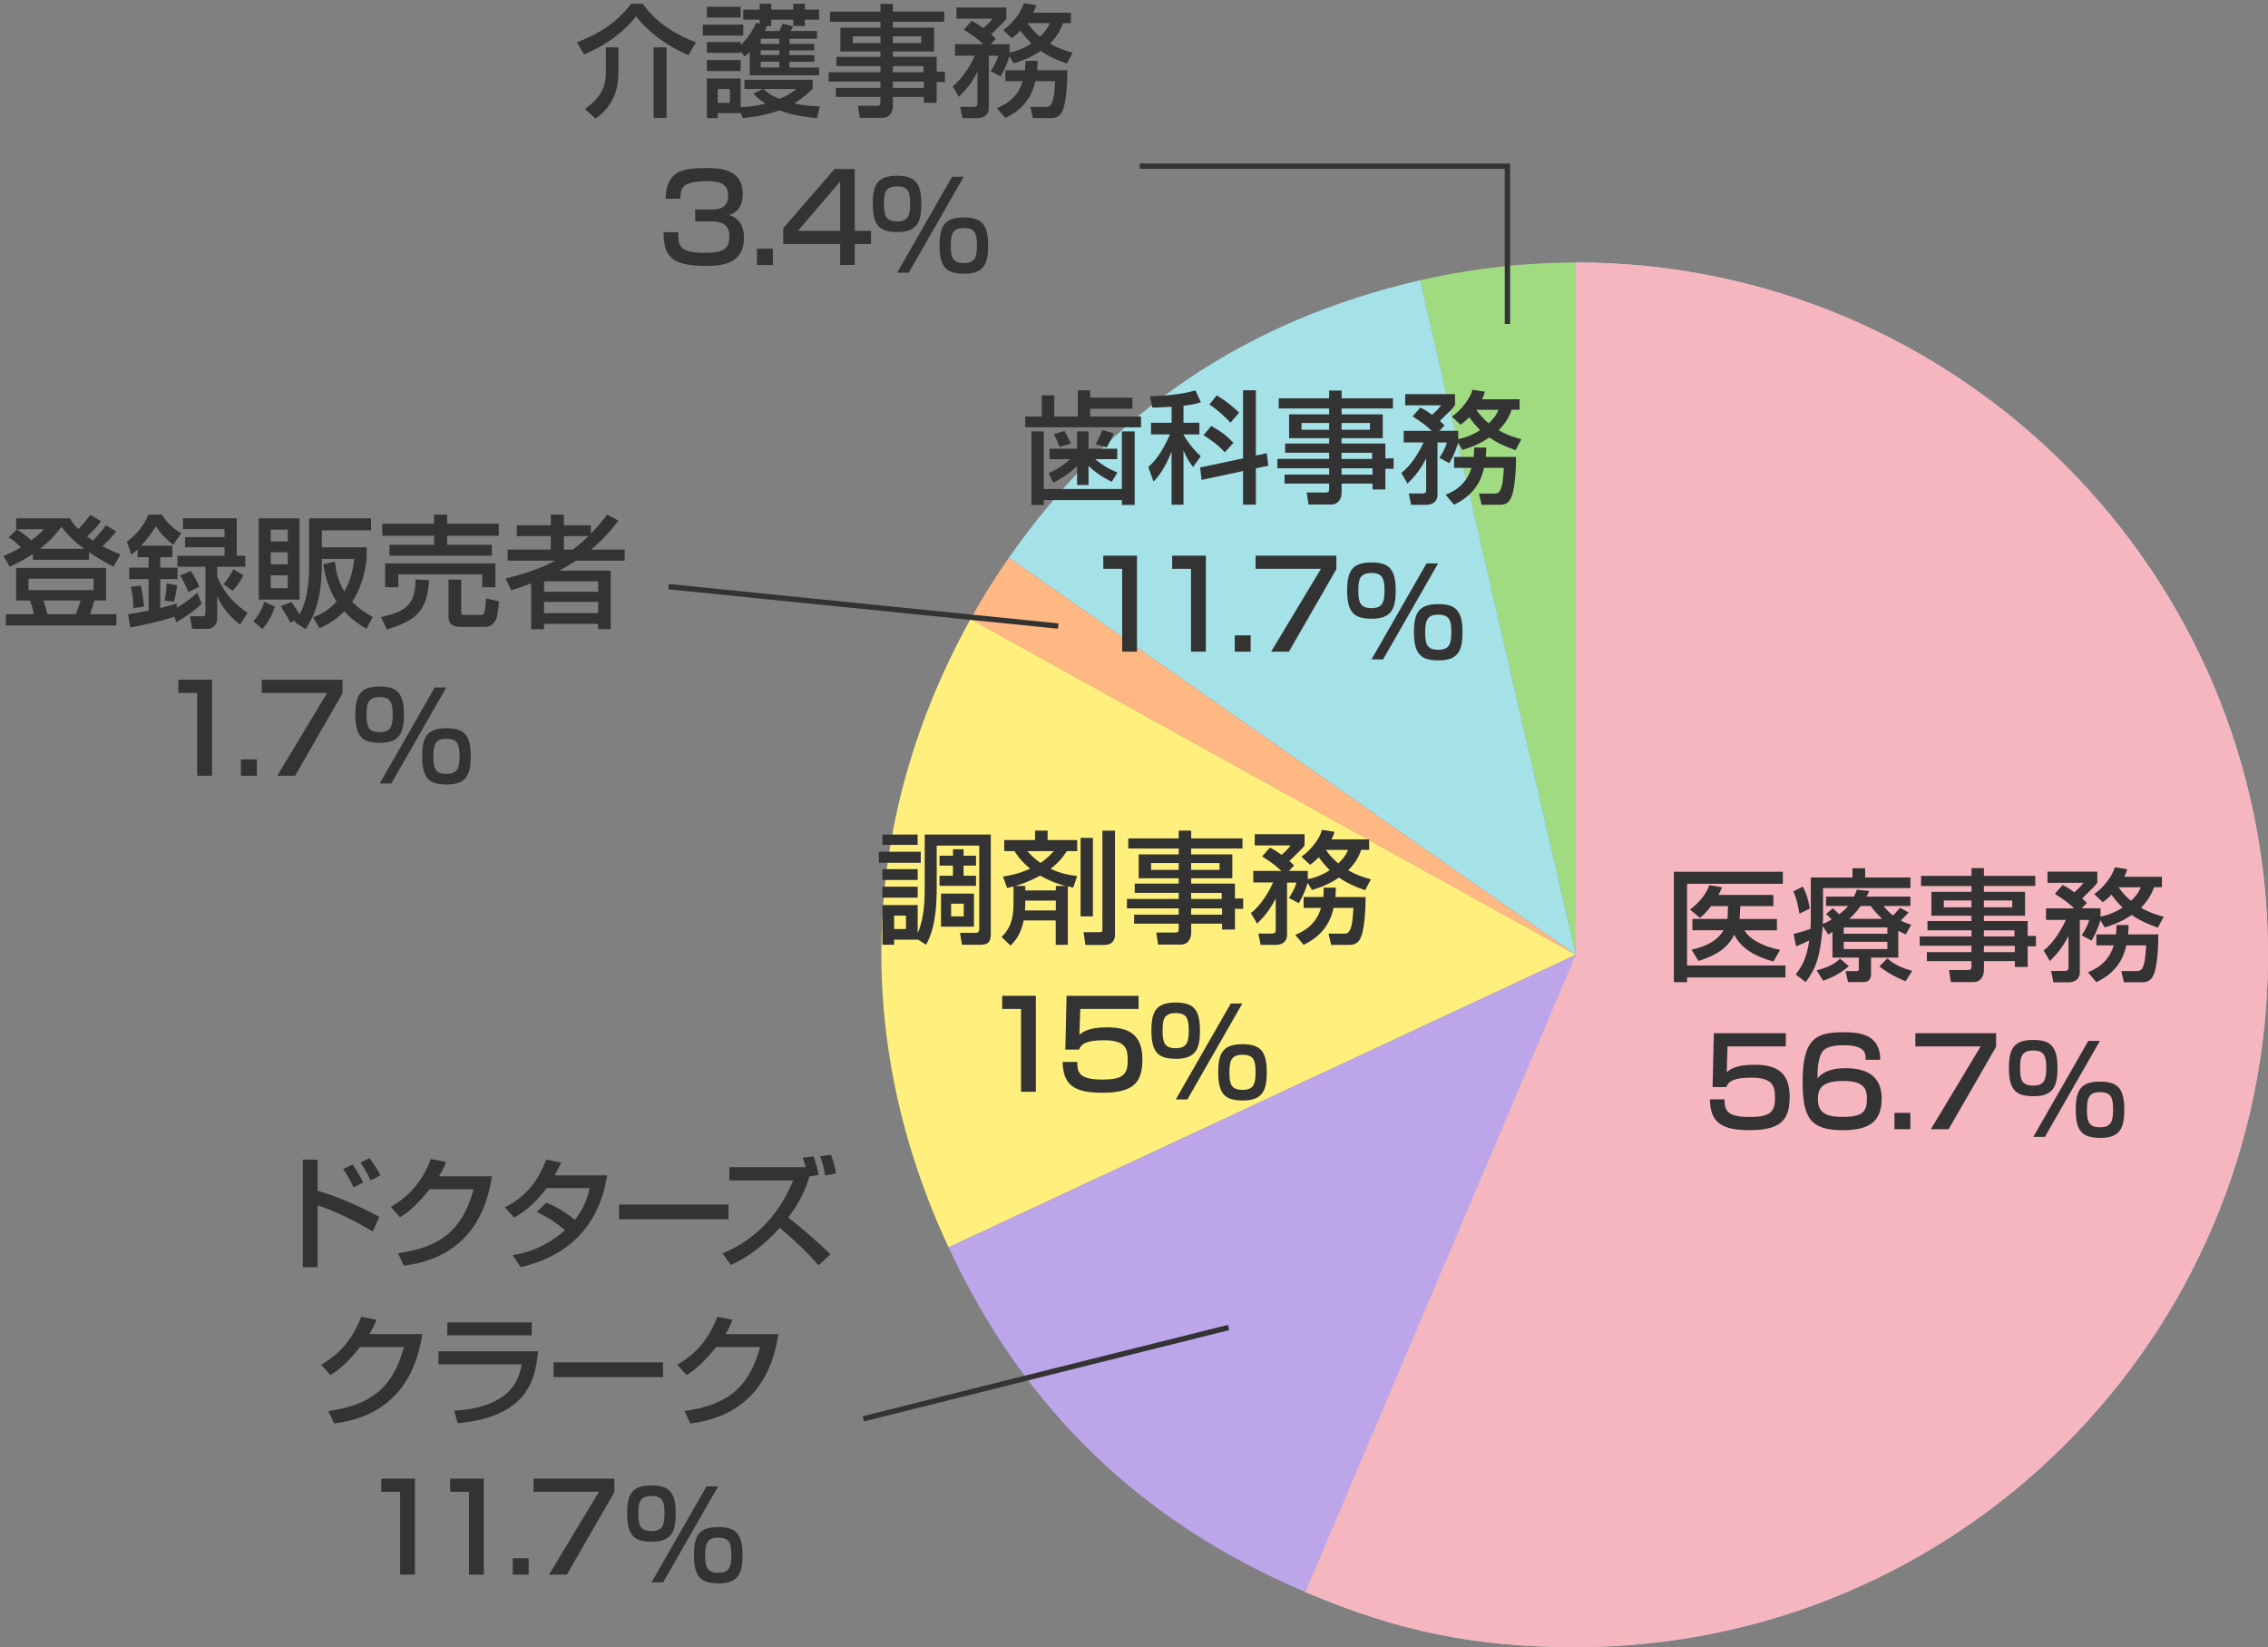
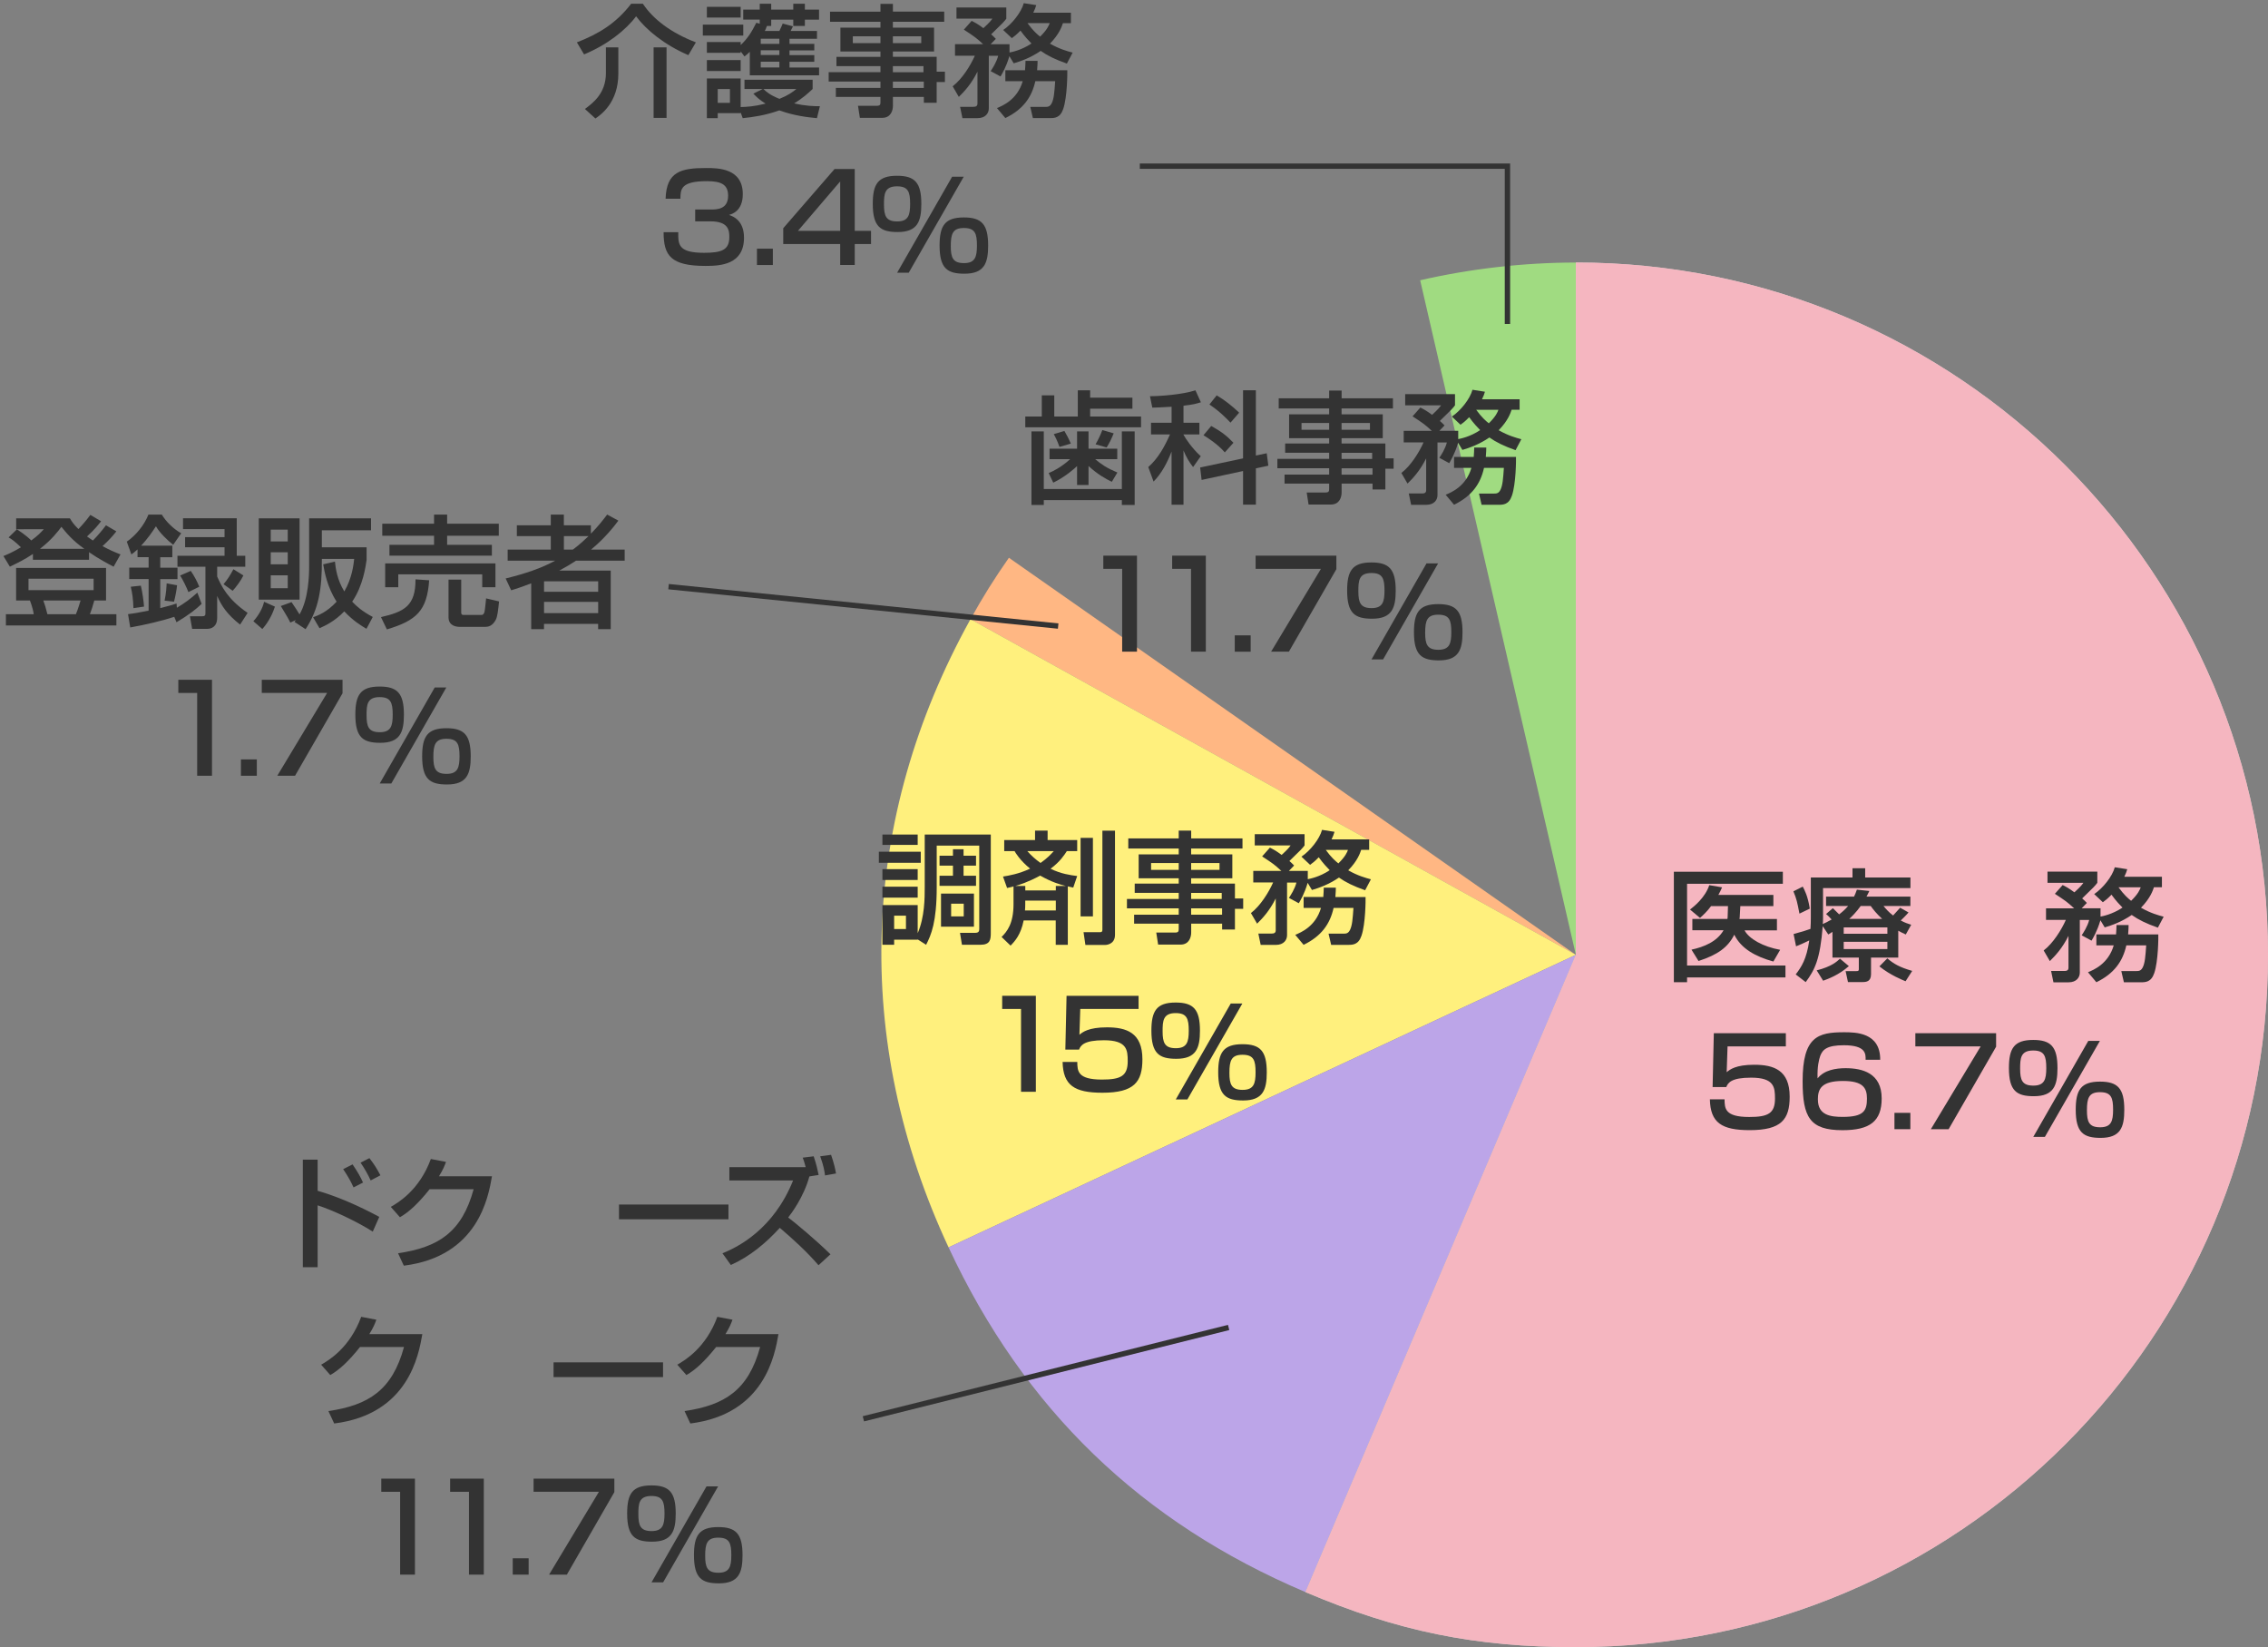
<svg xmlns="http://www.w3.org/2000/svg" id="_レイヤー_2" viewBox="0 0 522.09 379.07">
  <rect x="0" y="0" width="522.09" height="379.07" fill="#808080" stroke="none" />
  <defs>
    <style>.cls-1{fill:#fff;}.cls-2{fill:#a0db81;}.cls-3{fill:#a5e2e8;}.cls-4{fill:#ee8696;opacity:.6;}.cls-5{fill:#333;}.cls-6{fill:#fff07d;}.cls-7{fill:#bca5e8;}.cls-8{fill:none;stroke:#333;stroke-miterlimit:10;stroke-width:1.23px;}.cls-9{fill:#ffb783;}</style>
  </defs>
  <g id="_レイヤー_1-2">
    <g>
      <g>
        <path class="cls-2" d="m362.76,219.74l-35.84-155.24c11.57-2.67,23.96-4.08,35.84-4.08v159.33Z" />
-         <path class="cls-3" d="m362.76,219.74l-130.51-91.39c23.57-33.66,54.63-54.61,94.67-63.86l35.84,155.24Z" />
        <path class="cls-9" d="m362.76,219.74l-139.35-77.24c2.86-5.16,5.46-9.31,8.84-14.14l130.51,91.39Z" />
        <path class="cls-6" d="m362.76,219.74l-144.4,67.33c-22.24-47.69-20.46-98.56,5.05-144.58l139.35,77.24Z" />
        <path class="cls-7" d="m362.76,219.74l-62.25,146.66c-37.83-16.06-64.78-42.08-82.15-79.33l144.4-67.33Z" />
        <g>
          <path class="cls-1" d="m362.76,219.74V60.41c87.99,0,159.33,71.33,159.33,159.33s-71.33,159.33-159.33,159.33c-23.14,0-40.95-3.62-62.25-12.67l62.25-146.66Z" />
          <path class="cls-4" d="m362.76,219.74V60.41c87.99,0,159.33,71.33,159.33,159.33s-71.33,159.33-159.33,159.33c-23.14,0-40.95-3.62-62.25-12.67l62.25-146.66Z" />
        </g>
      </g>
      <g>
        <path class="cls-5" d="m385.32,200.62h25.09v2.77h-22.05v18.81h22.65v2.75h-22.65v1.09h-3.04v-25.42Zm12.32,10.88c.03-.14.06-.25.06-.48l.08-2.49h-3.89c-.88,1.18-1.79,2.05-2.55,2.72l-2.3-1.93c.85-.65,3.49-2.72,4.43-5.61l2.95.5c-.28.64-.51,1.15-.85,1.74h12.66v2.58h-7.61l-.14,2.58c0,.08-.03.25-.06.39h8.63v2.61h-7.46c1.08,1.99,4.26,3.76,8.2,4.48l-1.56,2.69c-4.09-1.12-7.41-2.94-9-6.17-1.45,2.89-3.8,4.62-8.23,6.05l-1.62-2.61c2.87-.62,5.85-1.82,7.38-4.46h-7.18v-2.61h8.06Z" />
        <path class="cls-5" d="m414.99,204.04c.4.76,1.16,2.13,1.62,5.07l-2.38,1.15c-.51-2.66-.65-3.34-1.39-5.13l2.16-1.09Zm6.87,10.4l-.99.62-1.28-1.91c-.6,7.62-1.82,10.04-3.92,12.87l-2.3-1.77c1.31-1.71,2.5-3.5,3.12-7.82-1.33.64-1.79.84-3.04,1.35l-.57-2.83c2.16-.59,2.64-.73,3.89-1.18.06-.78.08-1.96.08-2.55v-9.28h9.59v-2.13h2.92v2.13h10.42v2.44h-20.12v6.9c0,.62-.03,1.01-.06,1.37.54-.22.99-.45,2.04-1.04-.74-.78-.82-.9-1.28-1.26l1.56-1.35c.17.17.96.95,1.45,1.43.65-.5,1.33-1.07,2.07-1.93h-5.08v-2.16h6.44c.26-.53.4-.87.65-1.6l2.87.31c-.34.67-.45.95-.65,1.29h10.1v2.16h-6.19c.51.62,1.11,1.35,2.21,2.19.94-1.01,1.31-1.43,1.62-1.79l1.93,1.09c-.68.81-1.45,1.51-1.79,1.85.99.53,1.62.73,2.41.98l-1.25,2.24c-.65-.31-1.11-.5-1.73-.87v6.19h-6.27v3.81c0,1.71-1.11,1.82-1.93,1.82h-3.38l-.54-2.52h2.47c.45,0,.57-.08.57-.42v-2.69h-6.07v-5.94Zm3.75,7.9c-2.36,2.07-4.77,2.94-5.93,3.36l-1.48-2.38c3.41-.87,4.65-2.02,5.36-2.69l2.04,1.71Zm-1.19-8.91v1.46h10.05v-1.46h-10.05Zm0,3.31v1.68h10.05v-1.68h-10.05Zm8.85-5.27c-1.39-1.29-2.07-2.19-2.64-2.97h-2.3c-1.08,1.51-2.16,2.55-2.64,2.97h7.58Zm5.39,14.35c-.6-.25-3.49-1.37-6.02-3.42l1.82-1.85c1.45,1.26,2.87,2.07,5.73,2.89l-1.53,2.38Z" />
-         <path class="cls-5" d="m468.5,203.9h-11.81v1.35h9.48v5.49h-9.48v1.23h10.08v3.42h1.9v2.38h-1.9v4.77h-2.95v-1.35h-7.12v2.05c0,.95-.4,2.77-2.47,2.77h-5.14l-.43-2.77h4.29c.82,0,.88-.28.88-.87v-1.18h-10.27v-2.07h10.27v-1.46h-11.92v-2.16h11.92v-1.4h-10.13v-2.13h10.13v-1.23h-9.22v-5.49h9.22v-1.35h-11.61v-2.33h11.61v-1.79h2.87v1.79h11.81v2.33Zm-21.03,3.34v1.57h6.36v-1.57h-6.36Zm9.22,0v1.57h6.53v-1.57h-6.53Zm0,6.87v1.4h7.04v-1.4h-7.04Zm0,3.56v1.46h7.12v-1.46h-7.12Z" />
        <path class="cls-5" d="m483.51,211.8c-.74,2.52-1.67,4.04-2.04,4.68l-2.27-1.23c.37-.56,1.33-1.99,1.73-3.53h-2.16v12.11c0,1.06-.71,2.24-2.61,2.24h-3.46l-.54-2.61h3.04c.57,0,.96-.14.96-.76v-7.32c-1.42,2.83-2.95,4.48-4.29,5.8l-1.42-2.44c2.16-1.65,4.09-4.74,5.11-7.04h-4.57v-2.66h6.47c-1.73-1.57-1.87-1.65-4.43-3.34l1.79-2.02c.82.42,1.39.7,2.7,1.68,1.48-1.35,1.79-1.79,2.07-2.19h-8.26v-2.58h11.47v2.58c-.51.67-.71.92-3.49,3.59.51.45.68.62,1.08,1.04l-1.19,1.23h4.34v1.91c.43-.08,2.72-.5,5.05-2.07-.57-.59-1.48-1.51-2.53-2.97-.91.95-1.42,1.32-1.99,1.74l-1.99-1.88c2.02-1.35,4.17-4.06,4.74-6.17l2.87.45c-.17.59-.34,1.04-.68,1.74h8.66v2.41h-1.84c-.23.7-.82,2.52-2.98,4.71,2.21,1.26,4,1.74,5.22,2.07l-1.33,2.52c-2.7-.95-4.46-1.82-6.02-2.92-2.44,1.65-4.6,2.38-6.22,2.86l-.99-1.65Zm3.6,3.25c.08-.93.08-1.43.11-2.16h2.78c0,.64-.03,1.06-.11,2.16h6.95c.03.59,0,6.19-.94,8.91-.71,2.1-2.04,2.1-3.12,2.1h-3.86l-.6-2.58h3.43c.62,0,1.11-.03,1.53-.9.48-1.01.6-2.47.77-5.02h-4.57c-.82,3.7-2.81,6.5-6.9,8.49l-1.93-2.3c1.28-.53,4.68-1.91,5.93-6.19h-4v-2.52h4.51Zm.57-10.85c1.25,1.74,2.24,2.58,2.9,3.11,1.62-1.57,2.04-2.61,2.21-3.11h-5.11Z" />
        <path class="cls-5" d="m411.1,237.78v3.03h-13.42l-.2,5.94c.71-.59,2.07-1.71,6.33-1.71,4.48,0,8.17,1.21,8.17,7.34,0,5.21-1.87,7.71-9.2,7.71-6.47,0-9.05-1.71-9.17-7.09h3.38c.03,2.07.03,4.06,5.68,4.06,4.31,0,5.93-.81,5.93-4.23,0-2.61-.17-4.82-5.48-4.82-4.6,0-5.34,1.18-5.73,2.16h-3.15l.28-12.39h16.57Z" />
        <path class="cls-5" d="m429.46,243.89c.03-1.37.06-3.34-5.02-3.34-3.89,0-4.88,1.01-5.42,2.44-.31.87-.71,2.47-.62,5.19,1.53-1.93,4.2-2.35,6.47-2.35,3.83,0,8.29,1.12,8.29,6.95,0,5.24-2.67,7.32-9.03,7.32-7.49,0-9.17-2.97-9.17-11.27,0-10.29,3.55-11.27,9.54-11.27,2.58,0,8.37,0,8.32,6.33h-3.35Zm-10.98,9.17c0,3.62,2.95,3.98,5.73,3.98,4.85,0,5.56-1.43,5.56-4.23,0-2.44-.91-4.04-5.51-4.04-5.05,0-5.79,1.88-5.79,4.29Z" />
        <path class="cls-5" d="m439.76,256.11v3.76h-3.66v-3.76h3.66Z" />
        <path class="cls-5" d="m459.5,237.78v3.11l-10.93,18.98h-4.09l11.47-19.06h-15.04v-3.03h18.59Z" />
        <path class="cls-5" d="m473.63,245.8c0,4.04-.88,6.48-5.45,6.48-3.94,0-5.73-1.21-5.73-6.48,0-4.54,1.19-6.47,5.59-6.47,4.09,0,5.59,1.57,5.59,6.47Zm-8.6.14c0,2.64.48,3.9,3.04,3.9s2.98-1.43,2.98-4.04c0-2.77-.45-4.04-3.01-4.04-2.9,0-3.01,1.79-3.01,4.18Zm18.36-6.39l-12.66,22.09h-2.67l12.66-22.09h2.67Zm5.62,15.84c0,4.04-.88,6.48-5.45,6.48-3.94,0-5.73-1.21-5.73-6.48,0-4.54,1.19-6.47,5.59-6.47,4.09,0,5.59,1.57,5.59,6.47Zm-8.6.14c0,2.64.48,3.9,3.04,3.9s2.98-1.43,2.98-4.04c0-2.77-.43-4.04-3.01-4.04s-3.01,1.37-3.01,4.18Z" />
      </g>
      <g>
        <path class="cls-5" d="m73.12,266.87v7.18c6.3,1.77,12.69,5.19,14.19,6l-1.5,3.39c-3.66-2.33-9.17-4.91-12.69-6.05v14.24h-3.41v-24.75h3.41Zm8.26,6.39c-.57-1.26-1.14-2.33-2.38-4.2l2.16-1.09c1.16,1.71,1.76,2.75,2.41,4.18l-2.19,1.12Zm3.95-1.6c-.62-1.37-1.53-2.94-2.33-4.09l2.04-1.04c1.11,1.46,1.62,2.24,2.53,3.95l-2.24,1.18Z" />
        <path class="cls-5" d="m113.25,270.71c-.82,4.71-3.15,18.42-20.29,20.57l-1.33-2.86c9.25-1.35,14.7-4.82,17.4-14.74h-10.13c-2.55,3.2-4.71,5.24-6.84,6.45l-2.1-2.38c1.7-.98,6.58-3.84,9.22-11.02l3.49.67c-.34.9-.62,1.68-1.62,3.31h12.2Z" />
-         <path class="cls-5" d="m125.76,276.76c1.14.48,3.6,1.51,6.58,3.98,2.47-3.14,3.09-5.97,3.38-7.32h-9.9c-3.04,4.2-6.07,6-7.46,6.78l-2.13-2.35c4.94-2.55,7.55-5.94,9.51-10.96l3.43.64c-.37.81-.65,1.46-1.5,2.97h12.09c-.74,4.34-3.15,17.27-19.92,21.11l-1.84-2.77c2.1-.34,6.7-1.09,12.09-5.72-2.89-2.47-5.25-3.59-6.53-4.2l2.21-2.16Z" />
        <path class="cls-5" d="m167.69,277.21v3.39h-25.2v-3.39h25.2Z" />
        <path class="cls-5" d="m187.31,266.11c.65,1.96.91,3.17,1.14,4.29l-2.13.34c-1.31,4.77-4.17,8.55-4.88,9.45,1.62,1.21,6.64,5.41,9.73,8.47l-2.75,2.52c-2.7-3.14-5.76-5.91-8.91-8.61-3.21,3.53-6.93,6.62-11.27,8.55l-1.93-2.69c3.52-1.4,11.75-5.52,16.26-16.76h-14.67v-3.06h17.57c-.26-1.01-.48-1.65-.68-2.19l2.53-.31Zm2.61,4.4c-.11-.9-.31-2.21-1.11-4.4l2.5-.34c.68,1.96.94,3.17,1.14,4.29l-2.53.45Z" />
        <path class="cls-5" d="m97.22,307.03c-.82,4.71-3.15,18.42-20.29,20.57l-1.33-2.86c9.25-1.35,14.7-4.82,17.4-14.74h-10.13c-2.55,3.2-4.71,5.24-6.84,6.45l-2.1-2.38c1.7-.98,6.58-3.84,9.22-11.02l3.49.67c-.34.9-.62,1.68-1.62,3.31h12.2Z" />
-         <path class="cls-5" d="m123.89,310.98c-.68,5.83-1.79,14.97-18.5,16.57l-.88-2.92c1.62-.06,6.36-.25,10.61-2.83,3.77-2.3,4.63-5.91,5.02-7.82h-19.21v-3h22.96Zm-1.48-6.64v2.97h-19.44v-2.97h19.44Z" />
        <path class="cls-5" d="m152.63,313.53v3.39h-25.2v-3.39h25.2Z" />
        <path class="cls-5" d="m179.2,307.03c-.82,4.71-3.15,18.42-20.29,20.57l-1.33-2.86c9.25-1.35,14.7-4.82,17.4-14.74h-10.13c-2.55,3.2-4.71,5.24-6.84,6.45l-2.1-2.38c1.7-.98,6.58-3.84,9.22-11.02l3.49.67c-.34.9-.62,1.68-1.62,3.31h12.2Z" />
        <path class="cls-5" d="m95.52,340.29v22.09h-3.41v-19.06h-4.34v-3.03h7.75Z" />
        <path class="cls-5" d="m111.37,340.29v22.09h-3.41v-19.06h-4.34v-3.03h7.75Z" />
        <path class="cls-5" d="m121.69,358.62v3.76h-3.66v-3.76h3.66Z" />
        <path class="cls-5" d="m141.42,340.29v3.11l-10.93,18.98h-4.09l11.47-19.06h-15.04v-3.03h18.59Z" />
        <path class="cls-5" d="m155.55,348.32c0,4.04-.88,6.48-5.45,6.48-3.94,0-5.73-1.21-5.73-6.48,0-4.54,1.19-6.47,5.59-6.47,4.09,0,5.59,1.57,5.59,6.47Zm-8.6.14c0,2.64.48,3.9,3.04,3.9s2.98-1.43,2.98-4.04c0-2.77-.45-4.04-3.01-4.04-2.9,0-3.01,1.79-3.01,4.18Zm18.36-6.39l-12.66,22.09h-2.67l12.66-22.09h2.67Zm5.62,15.84c0,4.04-.88,6.48-5.45,6.48-3.94,0-5.73-1.21-5.73-6.48,0-4.54,1.19-6.47,5.59-6.47,4.09,0,5.59,1.57,5.59,6.47Zm-8.6.14c0,2.64.48,3.9,3.04,3.9s2.98-1.43,2.98-4.04c0-2.77-.43-4.04-3.01-4.04s-3.01,1.37-3.01,4.18Z" />
      </g>
      <g>
        <path class="cls-5" d="m202.31,196.01h9.65v2.55h-9.65v-2.55Zm8.94,20.18v.06h-5.42v1.18h-2.7v-9.14h8.12v6.48c1.62-3.7,1.62-8.19,1.62-10.57v-12.14h15.21v22.62c0,1.57-.14,2.75-2.41,2.75h-4.23l-.45-2.75h3.52c.88,0,.91-.5.91-.92v-19.15h-9.79v9.59c0,8.04-1.28,10.96-2.44,13.23l-1.93-1.23Zm-8.12-24.13h8.12v2.38h-8.12v-2.38Zm0,7.96h8.12v2.49h-8.12v-2.49Zm0,4.04h8.12v2.52h-8.12v-2.52Zm2.7,6.67v3.08h2.72v-3.08h-2.72Zm15.98-15.28v1.49h2.87v2.27h-2.87v2.33h2.87v2.33h-8.4v-2.33h3.09v-2.33h-3.09v-2.27h3.09v-1.49h2.44Zm-5.19,10.2h7.58v7.62h-7.58v-7.62Zm2.33,2.33v2.92h2.9v-2.92h-2.9Z" />
        <path class="cls-5" d="m235.64,211.85c-.65,3.28-2.04,4.79-3.01,5.77l-2.07-1.99c1.25-1.23,2.75-3.06,2.75-7.54v-4.09c-.28.08-.45.14-1.48.36l-.94-2.63c1.36-.22,3.6-.59,6.24-1.82-2.36-1.93-3.35-3.64-3.58-4.04h-2.38v-2.55h7.1v-2.16h2.89v2.16h6.81v2.55h-2.38c-.57.87-1.5,2.38-3.75,4.06,2.41,1.18,4.48,1.46,6.13,1.68l-.91,2.66c-.77-.17-.96-.2-1.25-.28v13.45h-2.78v-5.61h-7.41Zm7.41-6.92v-1.04h2.3c-1.31-.31-3.29-.9-5.9-2.38-2.92,1.57-4.91,2.16-5.73,2.38h2.3v1.04h7.04Zm0,4.6v-2.27h-7.04v.9c0,.62-.03,1.04-.06,1.37h7.1Zm-6.56-13.65c.94,1.06,1.9,1.91,3.04,2.72,1.59-1.12,2.36-1.96,3.04-2.72h-6.07Zm12.26-3.06h2.84v18.08h-2.84v-18.08Zm5.02-1.65h2.9v23.97c0,2.33-2.21,2.33-2.24,2.33h-4.57l-.43-2.94h3.8c.54,0,.54-.31.54-.67v-22.68Z" />
        <path class="cls-5" d="m286.01,195.28h-11.81v1.35h9.48v5.49h-9.48v1.23h10.08v3.42h1.9v2.38h-1.9v4.77h-2.95v-1.35h-7.12v2.05c0,.95-.4,2.77-2.47,2.77h-5.14l-.43-2.77h4.29c.82,0,.88-.28.88-.87v-1.18h-10.27v-2.07h10.27v-1.46h-11.92v-2.16h11.92v-1.4h-10.13v-2.13h10.13v-1.23h-9.22v-5.49h9.22v-1.35h-11.61v-2.33h11.61v-1.79h2.87v1.79h11.81v2.33Zm-21.03,3.34v1.57h6.36v-1.57h-6.36Zm9.22,0v1.57h6.53v-1.57h-6.53Zm0,6.87v1.4h7.04v-1.4h-7.04Zm0,3.56v1.46h7.12v-1.46h-7.12Z" />
        <path class="cls-5" d="m301.02,203.19c-.74,2.52-1.67,4.04-2.04,4.68l-2.27-1.23c.37-.56,1.33-1.99,1.73-3.53h-2.16v12.11c0,1.06-.71,2.24-2.61,2.24h-3.46l-.54-2.61h3.04c.57,0,.96-.14.96-.76v-7.32c-1.42,2.83-2.95,4.48-4.29,5.8l-1.42-2.44c2.16-1.65,4.09-4.74,5.11-7.04h-4.57v-2.66h6.47c-1.73-1.57-1.87-1.65-4.43-3.34l1.79-2.02c.82.42,1.39.7,2.7,1.68,1.48-1.35,1.79-1.79,2.07-2.19h-8.26v-2.58h11.47v2.58c-.51.67-.71.92-3.49,3.59.51.45.68.62,1.08,1.04l-1.19,1.23h4.34v1.91c.43-.08,2.72-.5,5.05-2.07-.57-.59-1.48-1.51-2.53-2.97-.91.95-1.42,1.32-1.99,1.74l-1.99-1.88c2.02-1.35,4.17-4.06,4.74-6.17l2.87.45c-.17.59-.34,1.04-.68,1.74h8.66v2.41h-1.84c-.23.7-.82,2.52-2.98,4.71,2.21,1.26,4,1.74,5.22,2.07l-1.33,2.52c-2.7-.95-4.46-1.82-6.02-2.92-2.44,1.65-4.6,2.38-6.22,2.86l-.99-1.65Zm3.6,3.25c.08-.93.08-1.43.11-2.16h2.78c0,.64-.03,1.06-.11,2.16h6.95c.03.59,0,6.19-.94,8.91-.71,2.1-2.04,2.1-3.12,2.1h-3.86l-.6-2.58h3.43c.62,0,1.11-.03,1.53-.9.48-1.01.6-2.47.77-5.02h-4.57c-.82,3.7-2.81,6.5-6.9,8.49l-1.93-2.3c1.28-.53,4.68-1.91,5.93-6.19h-4v-2.52h4.51Zm.57-10.85c1.25,1.74,2.24,2.58,2.9,3.11,1.62-1.57,2.04-2.61,2.21-3.11h-5.11Z" />
        <path class="cls-5" d="m238.45,229.17v22.09h-3.41v-19.06h-4.34v-3.03h7.75Z" />
        <path class="cls-5" d="m262.1,229.17v3.03h-13.42l-.2,5.94c.71-.59,2.07-1.71,6.33-1.71,4.48,0,8.17,1.21,8.17,7.34,0,5.21-1.87,7.71-9.2,7.71-6.47,0-9.05-1.71-9.17-7.09h3.38c.03,2.07.03,4.06,5.68,4.06,4.31,0,5.93-.81,5.93-4.23,0-2.61-.17-4.82-5.48-4.82-4.6,0-5.34,1.18-5.73,2.16h-3.15l.28-12.39h16.57Z" />
        <path class="cls-5" d="m276.23,237.19c0,4.04-.88,6.48-5.45,6.48-3.94,0-5.73-1.21-5.73-6.48,0-4.54,1.19-6.47,5.59-6.47,4.09,0,5.59,1.57,5.59,6.47Zm-8.6.14c0,2.64.48,3.9,3.04,3.9s2.98-1.43,2.98-4.04c0-2.77-.45-4.04-3.01-4.04-2.9,0-3.01,1.79-3.01,4.18Zm18.36-6.39l-12.66,22.09h-2.67l12.66-22.09h2.67Zm5.62,15.84c0,4.04-.88,6.48-5.45,6.48-3.94,0-5.73-1.21-5.73-6.48,0-4.54,1.19-6.47,5.59-6.47,4.09,0,5.59,1.57,5.59,6.47Zm-8.6.14c0,2.64.48,3.9,3.04,3.9s2.98-1.43,2.98-4.04c0-2.77-.43-4.04-3.01-4.04s-3.01,1.37-3.01,4.18Z" />
      </g>
      <g>
        <path class="cls-5" d="m239.82,90.98h2.87v4.88h5.42v-6.03h2.84v1.68h9.73v2.55h-9.73v1.79h11.72v2.49h-26.65v-2.49h3.8v-4.88Zm-2.38,25.23v-16.93h2.84v13.26h17.97v-13.26h2.95v16.93h-2.95v-1.12h-17.97v1.12h-2.84Zm10.5-8.94c-.45.42-2.58,2.41-5.48,3.81l-1.05-2.21c.85-.36,2.75-1.21,4.94-3.2h-4.74v-2.41h6.33v-3.98h2.64v3.98h6.61v2.41h-5.08c1.45,1.21,2.61,2.02,5.11,3.08l-1.28,2.13c-1.36-.65-3.29-1.71-5.36-3.64v4.37h-2.64v-4.34Zm-2.92-8.1c.54.95.94,1.65,1.48,2.92l-2.61.76c-.51-1.43-.88-2.16-1.31-2.94l2.44-.73Zm11.35.56c-.51,1.26-.94,2.16-1.62,3.25l-2.55-.73c.62-1.07,1.11-2.1,1.56-3.28l2.61.76Z" />
        <path class="cls-5" d="m269.69,93.61c-2.78.17-3.46.17-4.43.2l-.54-2.63c2.3,0,7.41-.36,10.47-1.35l1.25,2.75c-1.11.34-1.73.53-4,.79v3.92h3.66v2.69h-3.66v.08c.54.95,1.93,3.08,3.97,4.93l-1.76,2.5c-.85-1.09-1.48-2.07-2.21-3.81v12.47h-2.75v-12.22c-.99,2.52-2.24,4.96-4.14,6.9l-1.22-3.34c2.3-2.02,3.77-4.74,5-7.51h-4.37v-2.69h4.74v-3.67Zm16.46,11.88v-15.67h2.95v15.02l2.5-.53.37,2.86-2.87.62v8.35h-2.95v-7.74l-9.54,2.05-.34-2.86,9.88-2.1Zm-7.32-7.46c2.3,1.29,3.52,2.21,5.11,3.87l-1.99,2.21c-1.53-1.79-3.86-3.31-4.91-3.95l1.79-2.13Zm1.25-7.04c1.82,1.06,3.6,2.47,5.17,3.98l-1.99,2.3c-.62-.65-2.36-2.52-4.85-4.18l1.67-2.1Z" />
        <path class="cls-5" d="m320.64,94h-11.81v1.35h9.48v5.49h-9.48v1.23h10.08v3.42h1.9v2.38h-1.9v4.77h-2.95v-1.35h-7.12v2.05c0,.95-.4,2.77-2.47,2.77h-5.14l-.43-2.77h4.29c.82,0,.88-.28.88-.87v-1.18h-10.27v-2.07h10.27v-1.46h-11.92v-2.16h11.92v-1.4h-10.13v-2.13h10.13v-1.23h-9.22v-5.49h9.22v-1.35h-11.61v-2.33h11.61v-1.79h2.87v1.79h11.81v2.33Zm-21.03,3.34v1.57h6.36v-1.57h-6.36Zm9.22,0v1.57h6.53v-1.57h-6.53Zm0,6.87v1.4h7.04v-1.4h-7.04Zm0,3.56v1.46h7.12v-1.46h-7.12Z" />
        <path class="cls-5" d="m335.65,101.91c-.74,2.52-1.67,4.04-2.04,4.68l-2.27-1.23c.37-.56,1.33-1.99,1.73-3.53h-2.16v12.11c0,1.07-.71,2.24-2.61,2.24h-3.46l-.54-2.61h3.04c.57,0,.96-.14.96-.76v-7.32c-1.42,2.83-2.95,4.48-4.29,5.8l-1.42-2.44c2.16-1.65,4.09-4.74,5.11-7.04h-4.57v-2.66h6.47c-1.73-1.57-1.87-1.65-4.43-3.34l1.79-2.02c.82.42,1.39.7,2.7,1.68,1.48-1.35,1.79-1.79,2.07-2.19h-8.26v-2.58h11.47v2.58c-.51.67-.71.92-3.49,3.59.51.45.68.62,1.08,1.04l-1.19,1.23h4.34v1.91c.43-.08,2.72-.5,5.05-2.07-.57-.59-1.48-1.51-2.53-2.97-.91.95-1.42,1.32-1.99,1.74l-1.99-1.88c2.02-1.35,4.17-4.06,4.74-6.17l2.87.45c-.17.59-.34,1.04-.68,1.74h8.66v2.41h-1.84c-.23.7-.82,2.52-2.98,4.71,2.21,1.26,4,1.74,5.22,2.07l-1.33,2.52c-2.7-.95-4.46-1.82-6.02-2.92-2.44,1.65-4.6,2.38-6.22,2.86l-.99-1.65Zm3.6,3.25c.08-.92.08-1.43.11-2.16h2.78c0,.64-.03,1.06-.11,2.16h6.95c.03.59,0,6.19-.94,8.91-.71,2.1-2.04,2.1-3.12,2.1h-3.86l-.6-2.58h3.43c.62,0,1.11-.03,1.53-.9.48-1.01.6-2.47.77-5.02h-4.57c-.82,3.7-2.81,6.5-6.9,8.49l-1.93-2.3c1.28-.53,4.68-1.91,5.93-6.19h-4v-2.52h4.51Zm.57-10.85c1.25,1.74,2.24,2.58,2.9,3.11,1.62-1.57,2.04-2.61,2.21-3.11h-5.11Z" />
        <path class="cls-5" d="m261.73,127.88v22.09h-3.41v-19.06h-4.34v-3.03h7.75Z" />
        <path class="cls-5" d="m277.58,127.88v22.09h-3.41v-19.06h-4.34v-3.03h7.75Z" />
        <path class="cls-5" d="m287.9,146.22v3.76h-3.66v-3.76h3.66Z" />
        <path class="cls-5" d="m307.63,127.88v3.11l-10.93,18.98h-4.09l11.47-19.06h-15.04v-3.03h18.59Z" />
        <path class="cls-5" d="m321.29,135.91c0,4.04-.88,6.48-5.45,6.48-3.94,0-5.73-1.21-5.73-6.48,0-4.54,1.19-6.47,5.59-6.47,4.09,0,5.59,1.57,5.59,6.47Zm-8.6.14c0,2.63.48,3.9,3.04,3.9s2.98-1.43,2.98-4.04c0-2.77-.45-4.04-3.01-4.04-2.9,0-3.01,1.79-3.01,4.18Zm18.36-6.39l-12.66,22.09h-2.67l12.66-22.09h2.67Zm5.62,15.84c0,4.04-.88,6.48-5.45,6.48-3.94,0-5.73-1.21-5.73-6.48,0-4.54,1.19-6.47,5.59-6.47,4.09,0,5.59,1.57,5.59,6.47Zm-8.6.14c0,2.64.48,3.9,3.04,3.9s2.98-1.43,2.98-4.04c0-2.77-.43-4.04-3.01-4.04s-3.01,1.37-3.01,4.18Z" />
      </g>
      <g>
        <path class="cls-5" d="m7.58,127.49c-1.87,1.26-3.6,2.1-5.31,2.92l-1.48-2.44c1.02-.42,2.24-.95,4.03-2.02-1.53-1.49-2.21-1.91-2.84-2.27l1.9-1.85c2.04,1.26,3.09,2.33,3.32,2.55,1.59-1.18,2.16-1.79,2.87-2.58H3.72v-2.52h12.37c.43.73.82,1.35,1.96,2.47.23-.22,1.5-1.54,2.75-3.25l2.47,1.46c-.51.65-1.36,1.79-3.24,3.5.6.45,1.31.9,1.36.93,1.08-1.09,2.07-2.27,3.01-3.5l2.38,1.4c-.94,1.23-2.04,2.35-3.18,3.39,1.62.9,2.9,1.43,4.14,1.91l-1.59,2.83c-1.33-.7-3.41-1.79-5.65-3.34v1.74H7.58v-1.32Zm16.83,3.22v7.48h-2.7c-.4,1.49-.68,2.27-1.02,3.17h6.1v2.58H1.36v-2.58h6.41c-.11-.7-.28-1.57-.88-3.17h-3.18v-7.48h20.69Zm-17.85,2.47v2.63h14.99v-2.63H6.56Zm12.86-6.87c-2.81-1.96-4.29-3.84-5.28-5.07-.82,1.09-2.16,2.89-4.94,5.07h10.22Zm-9.45,11.88c.4,1.09.57,1.68.94,3.17h6.56c.51-1.18.99-2.92,1.08-3.17h-8.57Z" />
        <path class="cls-5" d="m40.11,141.96c-2.5.84-6.75,1.85-10.13,2.44l-.51-3.06c.99-.11,1.93-.25,4.74-.81v-7.26h-4.46v-2.63h4.46v-2.41h-2.55v-1.79c-.62.59-.99.84-1.42,1.15l-1.05-2.94c2.04-1.37,4.09-3.9,4.97-6.22h3.09c.94,1.6,2.75,3.36,4.46,4.29l-1.84,2.66c-1.14-.87-3.15-2.77-3.97-4.26-.94,1.43-1.9,2.83-3.41,4.46h7.18v2.66h-2.78v2.41h3.97v2.63h-3.97v6.67c2.02-.5,2.75-.73,3.75-1.06l.08.98c1.99-1.21,3.04-1.99,4.71-3.48l.99,2.58c-1.33,1.26-2.87,2.49-5.79,4.23l-.51-1.23Zm-7.69-7.18c.37,1.49.65,3.64.74,4.82l-2.44.36c-.08-2.21-.28-3.53-.62-4.93l2.33-.25Zm8.34-.08c-.11,1.15-.43,2.77-.71,3.78l-2.16-.25c.37-1.77.45-3.31.48-3.98l2.38.45Zm13.74-15.42v8.63h1.96v2.52h-6.47v2.24c.96,2.19,2.38,5.21,7.01,8.38l-1.73,2.69c-2.98-2.33-4.26-4.29-5.28-6.59v5.05c0,2.07-1.39,2.52-2.27,2.52h-3.49l-.51-2.89h2.78c.65,0,.79-.2.79-.67v-10.74h-6.44v-2.52h10.84v-1.96h-9.08v-2.33h9.08v-1.85h-9.56v-2.49h12.37Zm-10.59,12.11c.79,1.09,1.56,2.61,1.96,3.64l-2.5,1.23c-.37-.98-1.28-2.86-1.9-3.81l2.44-1.07Zm12.12,1.04c-.48,1.04-1.59,2.58-2.47,3.53l-2.1-1.51c.97-1.18,1.45-1.93,2.27-3.45l2.3,1.43Z" />
        <path class="cls-5" d="m63.29,139.6c-.4,1.26-1.28,3.36-2.9,5.16l-2.07-1.79c1.14-1.23,2.16-3,2.47-4.48l2.5,1.12Zm-3.72-20.32h9.39v18.72h-9.39v-18.72Zm2.75,2.61v2.72h3.92v-2.72h-3.92Zm0,5.21v2.77h3.92v-2.77h-3.92Zm0,5.3v2.97h3.92v-2.97h-3.92Zm5.48,10.71c.11-.17.26-.34.31-.42l-1.28.59c-.48-.98-.65-1.26-2.19-3.81l2.47-.9c.62.87,1.53,2.3,1.84,2.83,2.1-3.62,2.21-9.05,2.21-11.07v-11.04h14.25v2.75h-11.32v3.92h10.3v2.89c-.2,1.4-.82,6-3.32,9.61,1.02,1.09,2.27,2.19,4.74,3.53l-1.45,2.72c-1.05-.62-3.01-1.77-5.11-4.01-2.19,2.27-4.34,3.28-5.7,3.87l-1.48-2.52c1.11-.39,3.18-1.15,5.42-3.59-2.19-3.36-2.81-6.98-3.09-8.58l2.7-.64c.17,1.54.48,4.15,2.16,6.87,1.79-3.06,2.13-6.17,2.27-7.48h-7.44c.06,7.06-.79,11.69-3.75,16.17l-2.55-1.68Z" />
        <path class="cls-5" d="m98.79,133.55c-.48,6.98-2.9,9.25-9.73,11.3l-1.36-2.83c5.36-1.23,7.98-2.58,7.95-8.69l3.15.22Zm-10.79-13.03h11.92v-2.1h3.01v2.1h11.89v2.77h-11.89v2.1h10.3v2.49h-23.58v-2.49h10.27v-2.1h-11.92v-2.77Zm.68,9.14h25.37v5.49h-3.04v-2.97h-19.33v2.97h-3.01v-5.49Zm26.2,8.75c-.2,2.02-.37,3.48-.74,4.2-.79,1.54-1.87,1.65-2.38,1.65h-5.93c-.85,0-2.58-.25-2.58-2.21v-8.66h2.92v7.46c0,.39.03.67.54.67h4.2c.2,0,.51-.22.62-.7.14-.56.31-2.69.37-3.11l2.98.7Z" />
        <path class="cls-5" d="m116.41,133.13c4.63-1.15,8.15-2.35,11.38-4.09h-10.93v-2.55h9.93v-3.11h-7.81v-2.49h7.81v-2.47h3.01v2.47h6.22v1.93c1.7-1.71,2.84-3.2,3.75-4.4l2.58,1.4c-1.05,1.4-3.09,4.01-6.3,6.67h7.75v2.55h-11.21c-.82.56-2.13,1.35-3.83,2.27h11.83v13.48h-2.9v-1.21h-12.46v1.21h-2.95v-10.54c-2.36.9-3.32,1.21-4.6,1.6l-1.28-2.72Zm8.83.65v2.41h12.46v-2.41h-12.46Zm0,4.74v2.58h12.46v-2.58h-12.46Zm4.57-15.14v3.11h2.04c.54-.39,1.65-1.21,3.63-3.11h-5.68Z" />
        <path class="cls-5" d="m48.8,156.44v22.09h-3.41v-19.06h-4.34v-3.03h7.75Z" />
        <path class="cls-5" d="m59.12,174.77v3.76h-3.66v-3.76h3.66Z" />
        <path class="cls-5" d="m78.85,156.44v3.11l-10.93,18.98h-4.09l11.47-19.06h-15.04v-3.03h18.59Z" />
        <path class="cls-5" d="m92.98,164.47c0,4.04-.88,6.48-5.45,6.48-3.94,0-5.73-1.21-5.73-6.48,0-4.54,1.19-6.47,5.59-6.47,4.09,0,5.59,1.57,5.59,6.47Zm-8.6.14c0,2.63.48,3.9,3.04,3.9s2.98-1.43,2.98-4.04c0-2.77-.45-4.04-3.01-4.04-2.9,0-3.01,1.79-3.01,4.18Zm18.36-6.39l-12.66,22.09h-2.67l12.66-22.09h2.67Zm5.62,15.84c0,4.04-.88,6.48-5.45,6.48-3.94,0-5.73-1.21-5.73-6.48,0-4.54,1.19-6.47,5.59-6.47,4.09,0,5.59,1.57,5.59,6.47Zm-8.6.14c0,2.64.48,3.9,3.04,3.9s2.98-1.43,2.98-4.04c0-2.77-.43-4.04-3.01-4.04s-3.01,1.37-3.01,4.18Z" />
      </g>
      <g>
        <path class="cls-5" d="m158.46,12.69c-5.48-2.35-9.71-5.8-12.03-8.94-2.36,3.17-6.64,6.56-11.98,8.77l-1.65-2.77c5.05-1.96,9.05-4.4,12.49-8.89h2.7c2.33,3.53,6.47,6.7,12.2,8.89l-1.73,2.94Zm-16.12-1.79v6.05c0,6.67-4.03,9.47-5.28,10.32l-2.41-2.19c1.87-1.4,4.83-3.59,4.83-8.27v-5.91h2.87Zm11.1,0v16.23h-2.98V10.9h2.98Z" />
        <path class="cls-5" d="m161.79,5.66h9.31v2.52h-9.31v-2.52Zm8.71,6.14v.36h-7.78v-2.49h7.78v.7c1.7-1.6,2.55-3.06,3.6-5.13l.79.22v-.95h-3.8v-2.3h3.8V.87h2.64v1.35h5.08V.87h2.67v1.35h3.26v2.3h-3.26v1.46h-2.67v-1.46h-5.08v1.46h-.99c-.26.7-.28.76-.48,1.15h3.35c.45-.95.51-1.07.77-1.71l2.36.64c-.11.25-.4.81-.54,1.07h6.07v1.79h-6.33v1.18h5.71v1.49h-5.71v1.09h5.71v1.54h-5.71v1.32h6.81v1.79h-15.95v-5.41c-.43.42-.6.59-1.22,1.07l-.88-1.18Zm-7.78-10.23h7.78v2.47h-7.78V1.57Zm0,12.25h7.78v2.52h-7.78v-2.52Zm7.78,12.02v.2h-5.28v1.15h-2.5v-9.14h7.78v6.59c1.5-.06,3.01-.11,5.73-.79-1.56-.98-2.13-1.6-2.81-2.3l2.16-1.07h-4.2v-2.13h15.69v2.13c-.94.87-2.24,2.1-4.26,3.31,2.72.62,4.51.65,5.93.65l-.68,2.75c-2.1-.2-5.17-.53-8.66-1.79-3.12,1.12-5.93,1.54-8.43,1.79l-.48-1.35Zm-5.28-5.35v3.17h2.81v-3.17h-2.81Zm9.9-11.58v1.18h4.29v-1.18h-4.29Zm0,2.66v1.09h4.29v-1.09h-4.29Zm0,2.63v1.32h4.29v-1.32h-4.29Zm.62,6.28c.65.62,1.42,1.35,3.69,2.27,2.21-.92,2.98-1.54,3.89-2.27h-7.58Z" />
        <path class="cls-5" d="m217.35,5.01h-11.81v1.35h9.48v5.49h-9.48v1.23h10.08v3.42h1.9v2.38h-1.9v4.77h-2.95v-1.35h-7.12v2.05c0,.95-.4,2.77-2.47,2.77h-5.14l-.43-2.77h4.29c.82,0,.88-.28.88-.87v-1.18h-10.27v-2.07h10.27v-1.46h-11.92v-2.16h11.92v-1.4h-10.13v-2.13h10.13v-1.23h-9.22v-5.49h9.22v-1.35h-11.61v-2.33h11.61V.89h2.87v1.79h11.81v2.33Zm-21.03,3.34v1.57h6.36v-1.57h-6.36Zm9.22,0v1.57h6.53v-1.57h-6.53Zm0,6.87v1.4h7.04v-1.4h-7.04Zm0,3.56v1.46h7.12v-1.46h-7.12Z" />
        <path class="cls-5" d="m232.36,12.92c-.74,2.52-1.67,4.04-2.04,4.68l-2.27-1.23c.37-.56,1.33-1.99,1.73-3.53h-2.16v12.11c0,1.06-.71,2.24-2.61,2.24h-3.46l-.54-2.61h3.04c.57,0,.96-.14.96-.76v-7.32c-1.42,2.83-2.95,4.48-4.29,5.8l-1.42-2.44c2.16-1.65,4.09-4.74,5.11-7.04h-4.57v-2.66h6.47c-1.73-1.57-1.87-1.65-4.43-3.34l1.79-2.02c.82.42,1.39.7,2.7,1.68,1.48-1.35,1.79-1.79,2.07-2.19h-8.26V1.73h11.47v2.58c-.51.67-.71.92-3.49,3.59.51.45.68.62,1.08,1.04l-1.19,1.23h4.34v1.91c.43-.08,2.72-.5,5.05-2.07-.57-.59-1.48-1.51-2.53-2.97-.91.95-1.42,1.32-1.99,1.74l-1.99-1.88c2.02-1.35,4.17-4.06,4.74-6.17l2.87.45c-.17.59-.34,1.04-.68,1.74h8.66v2.41h-1.84c-.23.7-.82,2.52-2.98,4.71,2.21,1.26,4,1.74,5.22,2.07l-1.33,2.52c-2.7-.95-4.46-1.82-6.02-2.92-2.44,1.65-4.6,2.38-6.22,2.86l-.99-1.65Zm3.6,3.25c.08-.93.08-1.43.11-2.16h2.78c0,.64-.03,1.06-.11,2.16h6.95c.03.59,0,6.19-.94,8.91-.71,2.1-2.04,2.1-3.12,2.1h-3.86l-.6-2.58h3.43c.62,0,1.11-.03,1.53-.9.48-1.01.6-2.47.77-5.02h-4.57c-.82,3.7-2.81,6.5-6.9,8.49l-1.93-2.3c1.28-.53,4.68-1.91,5.93-6.19h-4v-2.52h4.51Zm.57-10.85c1.25,1.74,2.24,2.58,2.9,3.11,1.62-1.57,2.04-2.61,2.21-3.11h-5.11Z" />
        <path class="cls-5" d="m156.14,53.44c-.03,2.77-.06,4.74,5.9,4.74,4.03,0,5.85-.62,5.85-3.62,0-1.51-.17-3.62-4.34-3.62h-3.52v-2.72h3.52c1.42,0,4.06,0,4.06-3.17,0-2.52-1.5-3.36-4.88-3.36-6.05,0-6.07,1.88-6.1,4.04h-3.41c.2-6.25,3.55-7.06,9.34-7.06,2.64,0,8.43,0,8.43,6,0,3.92-2.5,4.6-3.18,4.79.88.31,3.46,1.21,3.46,5.24,0,6.17-5.34,6.5-8.83,6.5-8.03,0-9.68-2.38-9.68-7.76h3.38Z" />
        <path class="cls-5" d="m177.91,57.23v3.76h-3.66v-3.76h3.66Z" />
        <path class="cls-5" d="m196.76,38.89v14.24h3.75v3.03h-3.75v4.82h-3.35v-4.82h-13.11v-3.64l11.81-13.62h4.65Zm-3.35,2.86l-9.73,11.38h9.73v-11.38Z" />
        <path class="cls-5" d="m212.09,46.92c0,4.04-.88,6.48-5.45,6.48-3.94,0-5.73-1.21-5.73-6.48,0-4.54,1.19-6.47,5.59-6.47,4.09,0,5.59,1.57,5.59,6.47Zm-8.6.14c0,2.64.48,3.9,3.04,3.9s2.98-1.43,2.98-4.04c0-2.77-.45-4.04-3.01-4.04-2.9,0-3.01,1.79-3.01,4.18Zm18.36-6.39l-12.66,22.09h-2.67l12.66-22.09h2.67Zm5.62,15.84c0,4.04-.88,6.48-5.45,6.48-3.94,0-5.73-1.21-5.73-6.48,0-4.54,1.19-6.47,5.59-6.47,4.09,0,5.59,1.57,5.59,6.47Zm-8.6.14c0,2.64.48,3.9,3.04,3.9s2.98-1.43,2.98-4.04c0-2.77-.43-4.04-3.01-4.04s-3.01,1.37-3.01,4.18Z" />
      </g>
      <line class="cls-8" x1="153.9" y1="135.01" x2="243.59" y2="144.08" />
      <line class="cls-8" x1="198.75" y1="326.52" x2="282.83" y2="305.5" />
      <polyline class="cls-8" points="347.01 74.55 347.01 38.24 262.38 38.24" />
    </g>
  </g>
</svg>